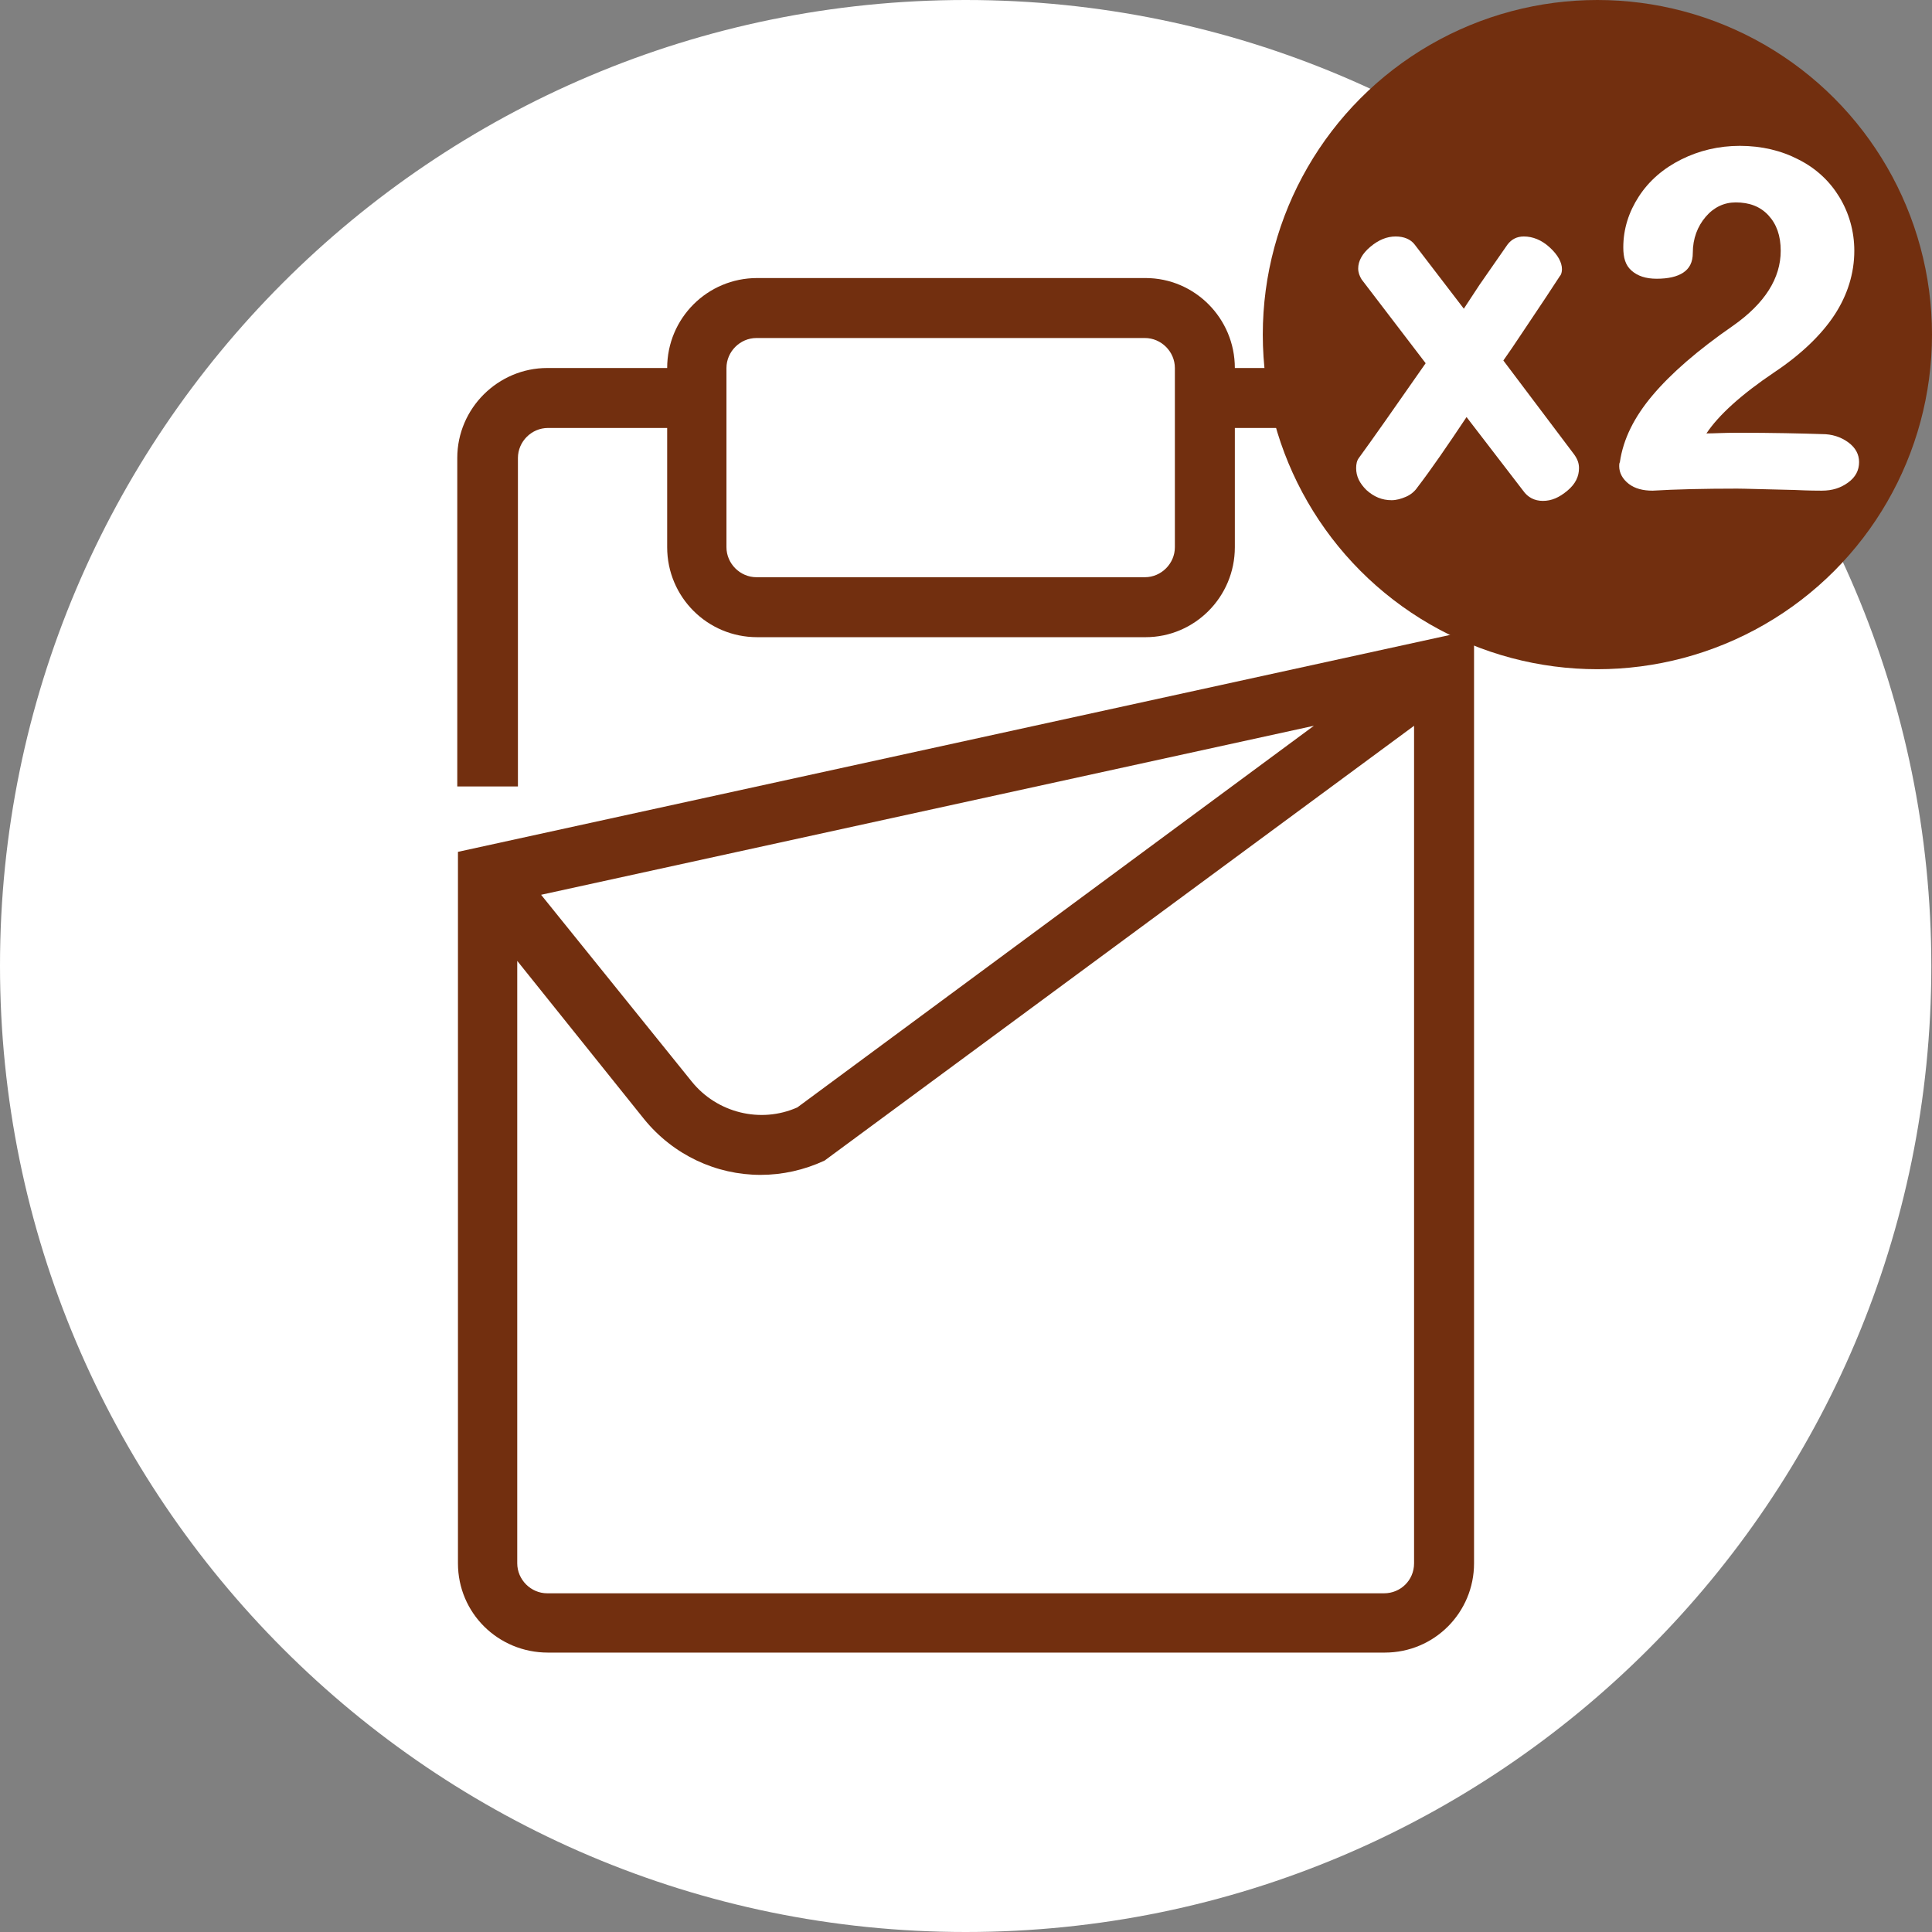
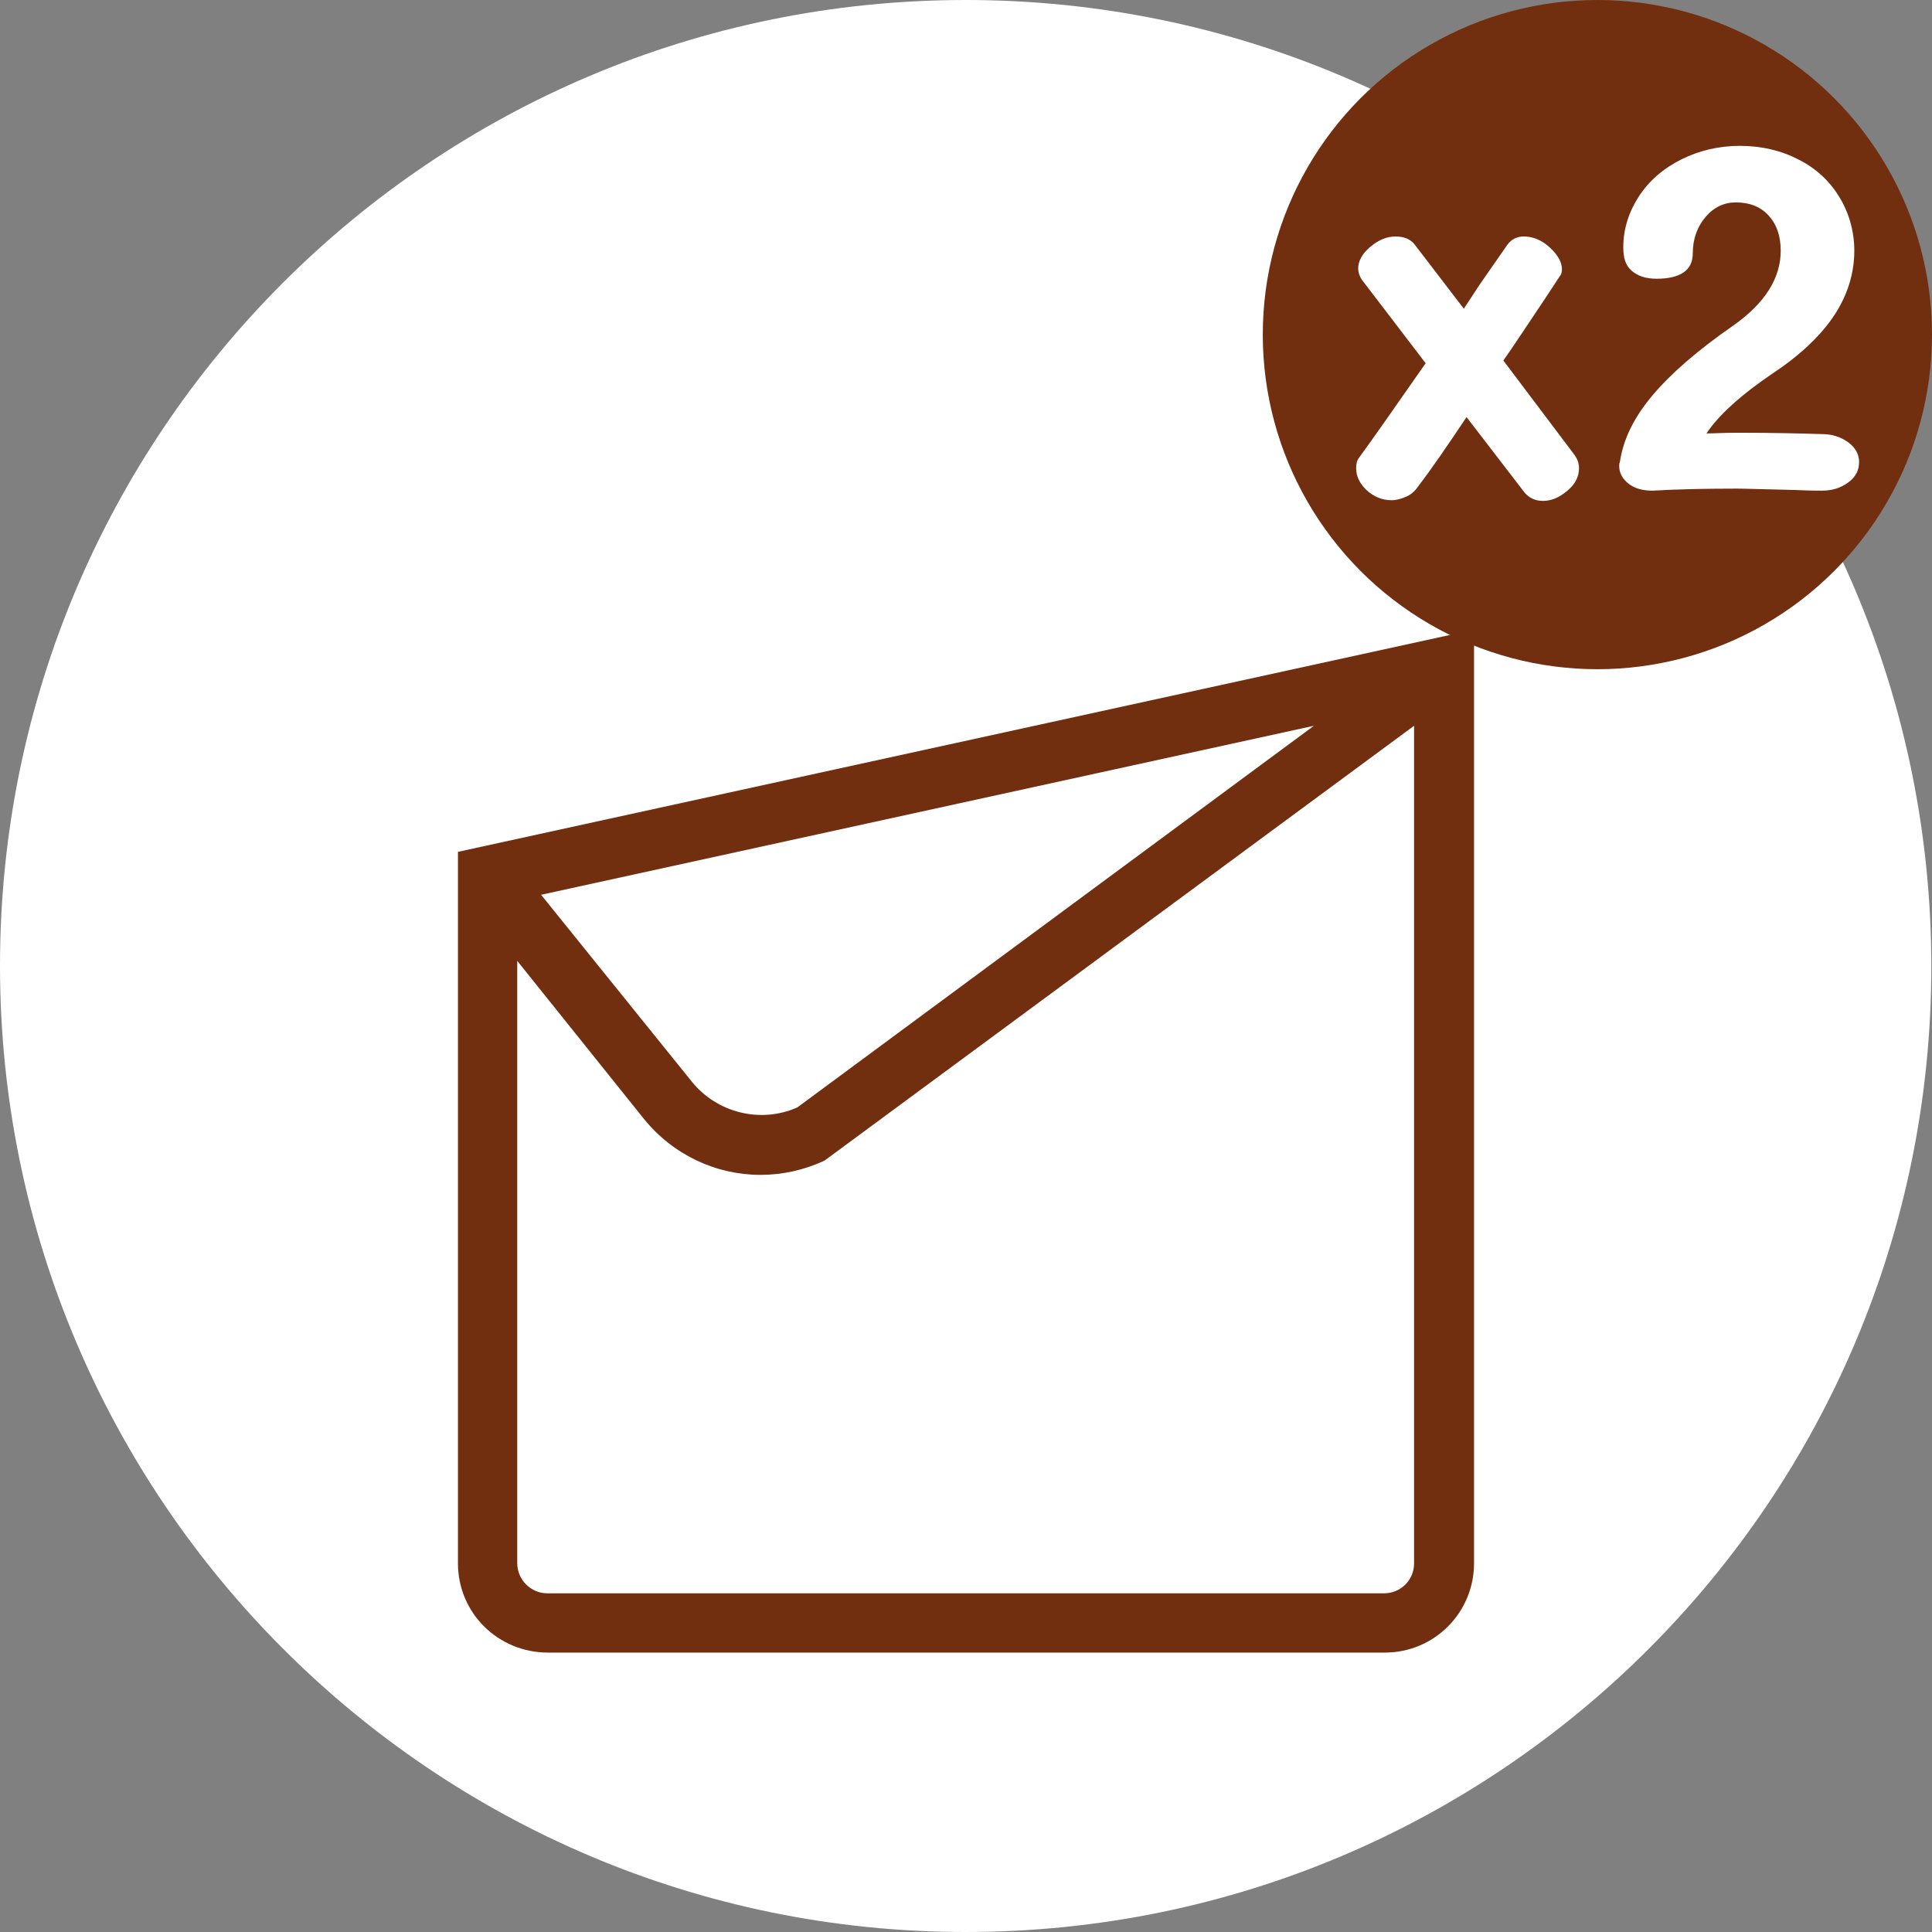
<svg xmlns="http://www.w3.org/2000/svg" version="1.1" id="Calque_1" x="0px" y="0px" viewBox="0 0 283.5 283.5" style="enable-background:new 0 0 283.5 283.5;" xml:space="preserve">
  <rect x="0" y="0" width="283.5" height="283.5" fill="#808080" stroke="none" />
  <style type="text/css">
	.st0{fill:none;}
	.st1{fill:#FFFFFF;}
	.st2{fill:#722F0F;}
	.st3{enable-background:new    ;}
</style>
  <rect y="0" class="st0" width="2544.8" height="283.5" />
  <path class="st1" d="M141.7,283.5c78.3,0,141.7-63.5,141.7-141.7S220,0,141.7,0S0,63.5,0,141.7S63.5,283.5,141.7,283.5" />
-   <path class="st2" d="M172.4,80.3c0,2.4-2,4.4-4.4,4.4h-57c-2.4,0-4.4-2-4.4-4.4V54c0-2.4,2-4.4,4.4-4.4h57c2.4,0,4.4,2,4.4,4.4V80.3  z M203.1,54h-8.8H190h-8.8c0-7.3-5.9-13.2-13.1-13.2h-57c-7.3,0-13.2,5.9-13.2,13.2H80.3c-7.2,0-13.2,5.9-13.2,13.2v48.2H76V67.2  c0-2.4,2-4.4,4.4-4.4h17.5v17.5c0,7.3,5.9,13.2,13.2,13.2h57c7.2,0,13.1-5.9,13.1-13.2V62.8h8.8h4.4h8.8c2.4,0,4.4,2,4.4,4.4v17.5  h8.8V67.2C216.3,59.9,210.4,54,203.1,54" />
  <path class="st2" d="M79.4,131.3l113.4-24.8l-75.8,56c-5.4,2.4-11.8,0.8-15.5-3.8L79.4,131.3z M203.1,233.8H80.3  c-2.4,0-4.4-2-4.4-4.4V141l18.6,23.2c4.3,5.3,10.6,8.2,17.1,8.2c3.2,0,6.4-0.7,9.4-2.1l86.5-63.8v122.9  C207.5,231.9,205.5,233.8,203.1,233.8 M67.2,229.4c0,7.3,5.9,13.1,13.2,13.1h122.8c7.3,0,13.1-5.9,13.1-13.1v-137L67.2,125V229.4z" />
  <circle class="st2" cx="234.4" cy="49.1" r="49.1" />
  <g class="st3">
    <path class="st1" d="M231.7,68.7c0,1.2-0.5,2.3-1.7,3.3s-2.3,1.5-3.6,1.5c-1.2,0-2.2-0.5-2.9-1.5l-8.3-10.8   c-2.8,4.2-5.2,7.7-7.2,10.3c-0.4,0.6-1,1.1-1.7,1.4c-0.7,0.3-1.4,0.5-2.1,0.5c-1.4,0-2.6-0.5-3.7-1.5c-1-1-1.5-2-1.5-3.2   c0-0.6,0.1-1.1,0.4-1.5c1.9-2.6,5.2-7.3,9.8-13.9L199.8,41c-0.3-0.5-0.5-1-0.5-1.6c0-1.1,0.6-2.2,1.8-3.2c1.2-1,2.4-1.5,3.7-1.5   c1.2,0,2.2,0.4,2.8,1.2l7.2,9.4l2.3-3.5l4.1-5.9c0.6-0.8,1.4-1.2,2.4-1.2c1.3,0,2.6,0.5,3.8,1.6c1.2,1.1,1.8,2.2,1.8,3.2   c0,0.4-0.1,0.8-0.3,1l-2.1,3.2c-2.7,4-4.7,7.1-6.2,9.2L231,66.7C231.5,67.4,231.7,68,231.7,68.7z" />
    <path class="st1" d="M271.2,64.9c1.1,0.8,1.6,1.8,1.6,2.9c0,1.2-0.5,2.2-1.6,3c-1.1,0.8-2.3,1.2-3.9,1.2c-0.5,0-1.8,0-3.9-0.1   c-4.6-0.1-7.4-0.2-8.5-0.2c-4.9,0-9.1,0.1-12.4,0.3c-1.4,0-2.6-0.3-3.5-1c-0.9-0.7-1.4-1.6-1.4-2.6c0-0.2,0-0.4,0.1-0.6   c0.5-3.4,2.1-6.6,4.8-9.8s6.6-6.6,11.8-10.2c4.7-3.3,7-7,7-11c0-2.2-0.6-3.9-1.8-5.2c-1.2-1.3-2.8-1.9-4.8-1.9   c-1.7,0-3.2,0.7-4.4,2.1c-1.2,1.4-1.9,3.2-1.9,5.3c0,1.4-0.5,2.3-1.4,2.9c-0.9,0.6-2.2,0.9-3.9,0.9c-1.6,0-2.8-0.4-3.7-1.2   s-1.2-1.9-1.2-3.4c0-2.7,0.8-5.2,2.3-7.5c1.5-2.3,3.6-4.1,6.2-5.4c2.6-1.3,5.5-2,8.6-2c3.2,0,6.1,0.7,8.6,2c2.6,1.3,4.6,3.2,6,5.5   c1.4,2.3,2.2,5,2.2,7.9c0,3.3-1,6.5-2.9,9.4c-1.9,2.9-4.9,5.8-8.8,8.4c-4.9,3.3-8.2,6.3-10,9c1.1,0,2.6-0.1,4.6-0.1   c5.1,0,9.3,0.1,12.4,0.2C268.8,63.7,270.1,64.1,271.2,64.9z" />
  </g>
</svg>